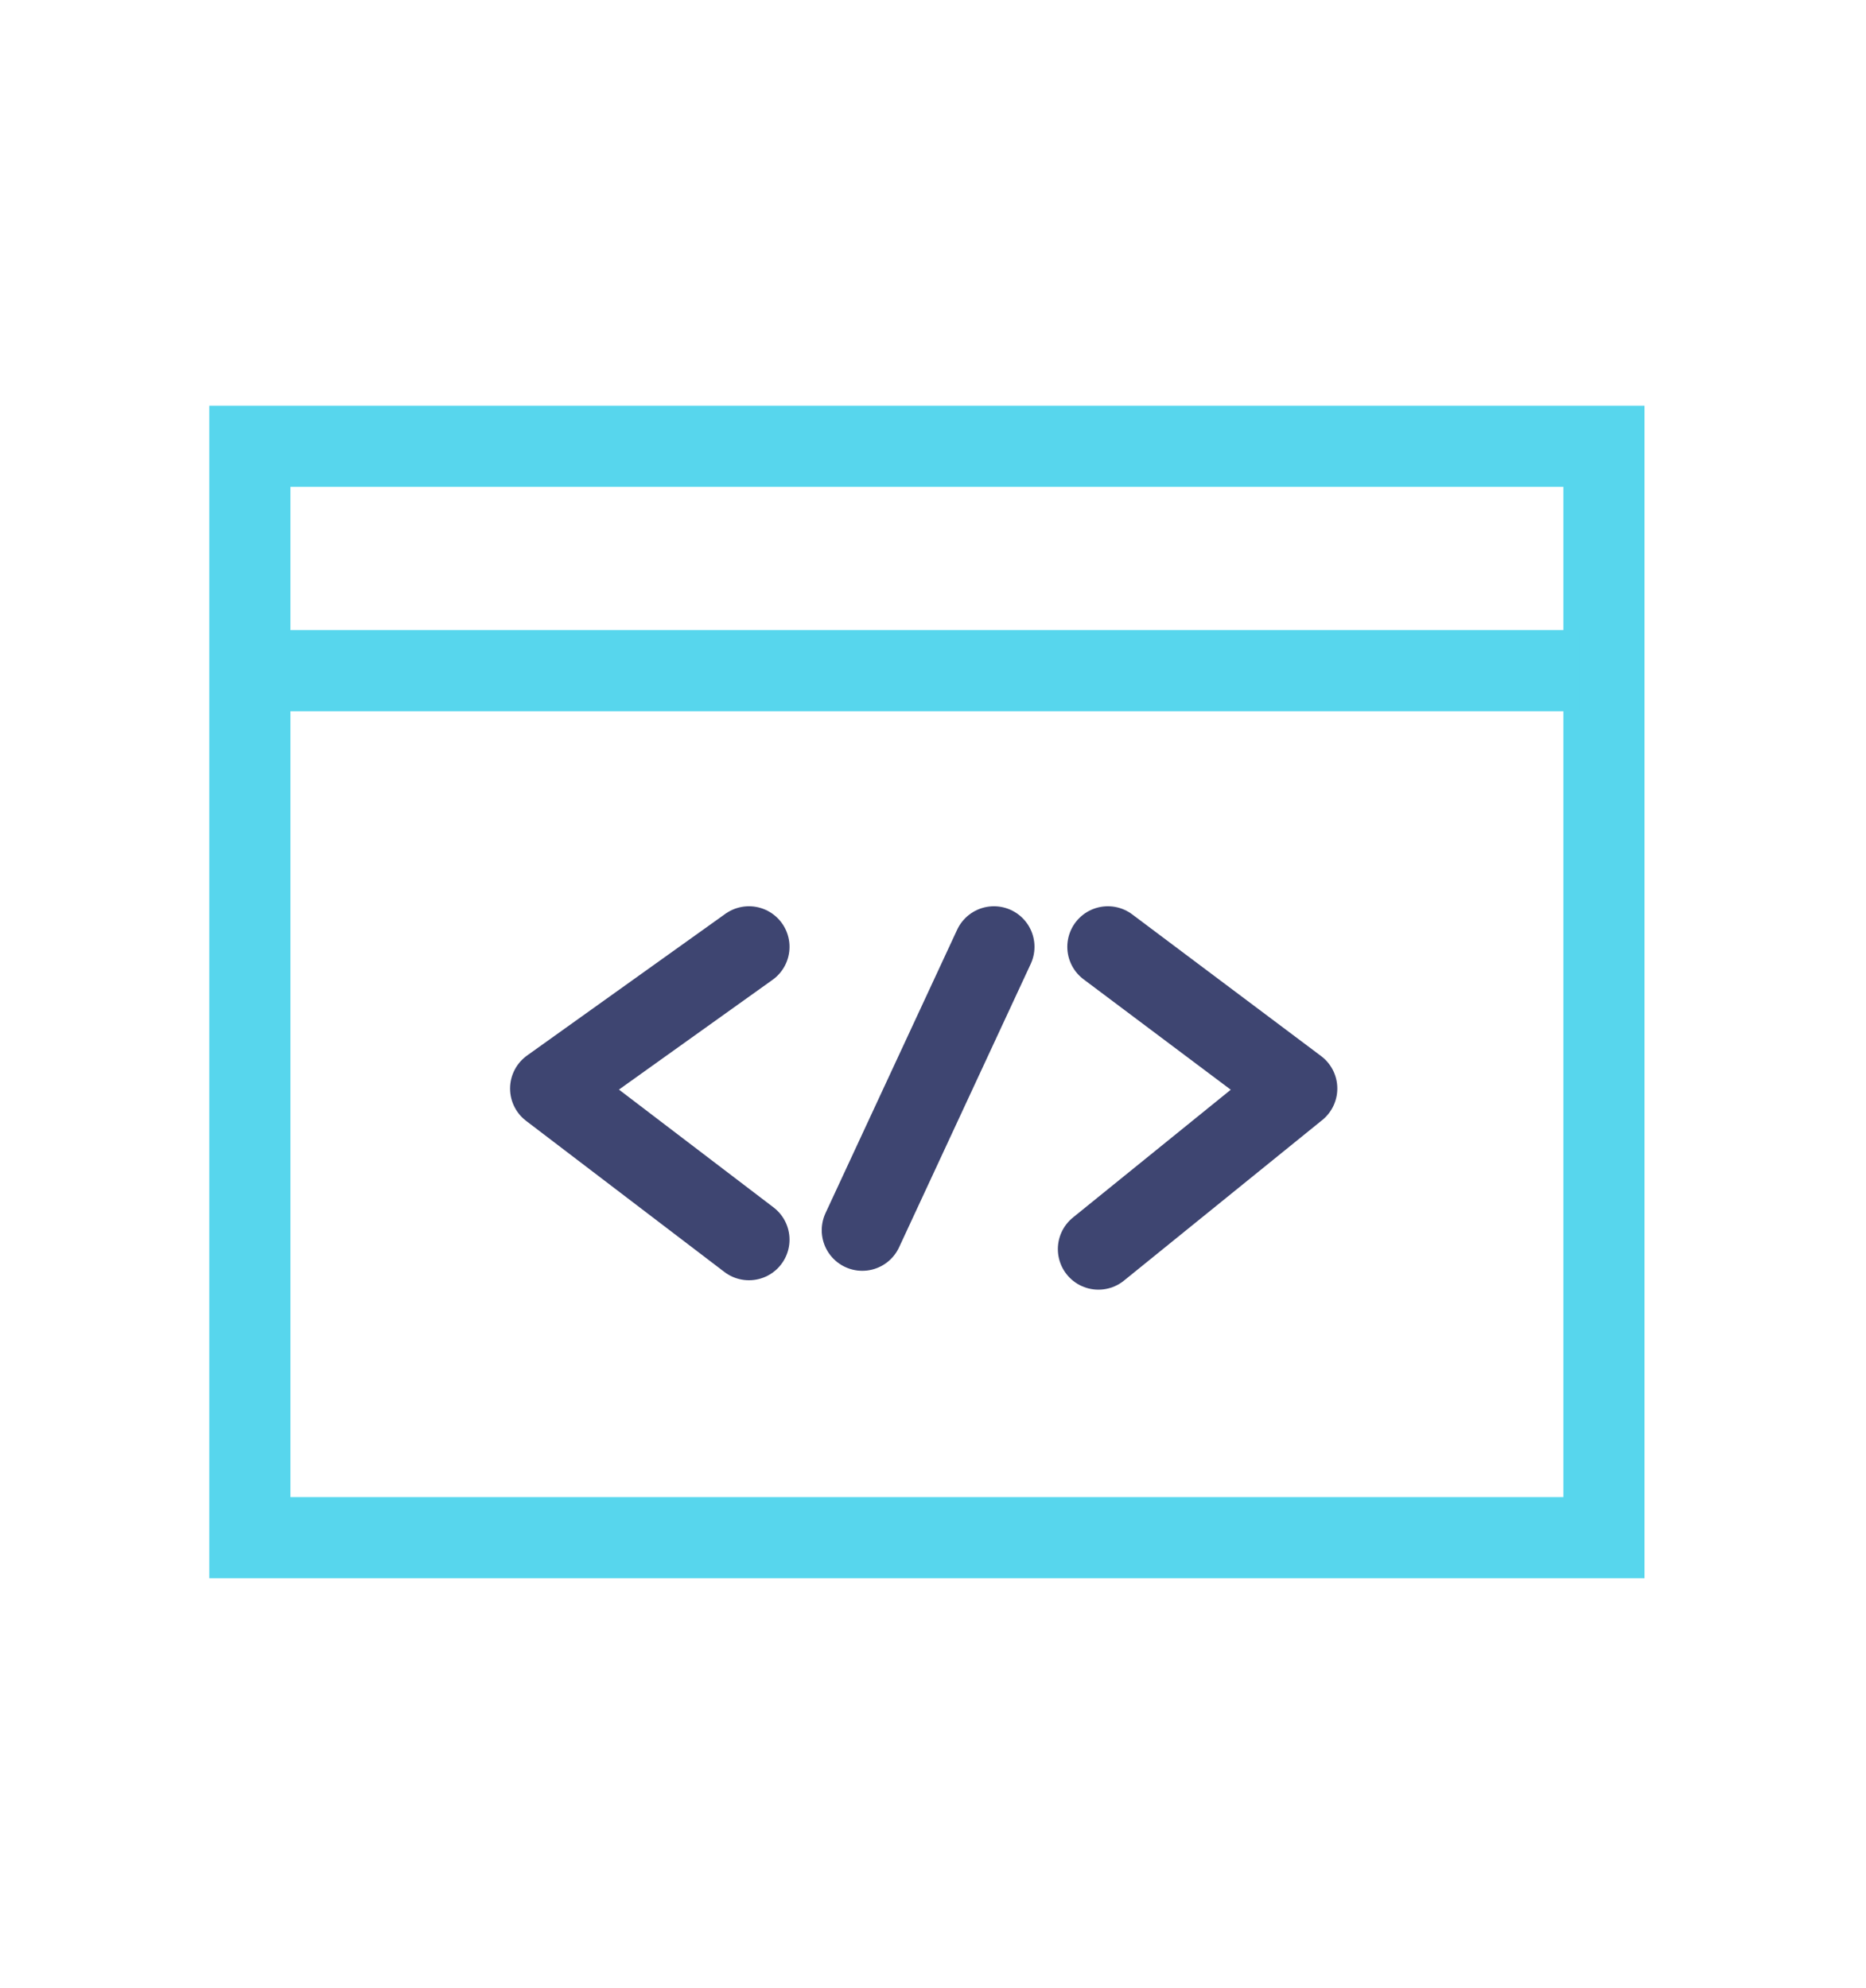
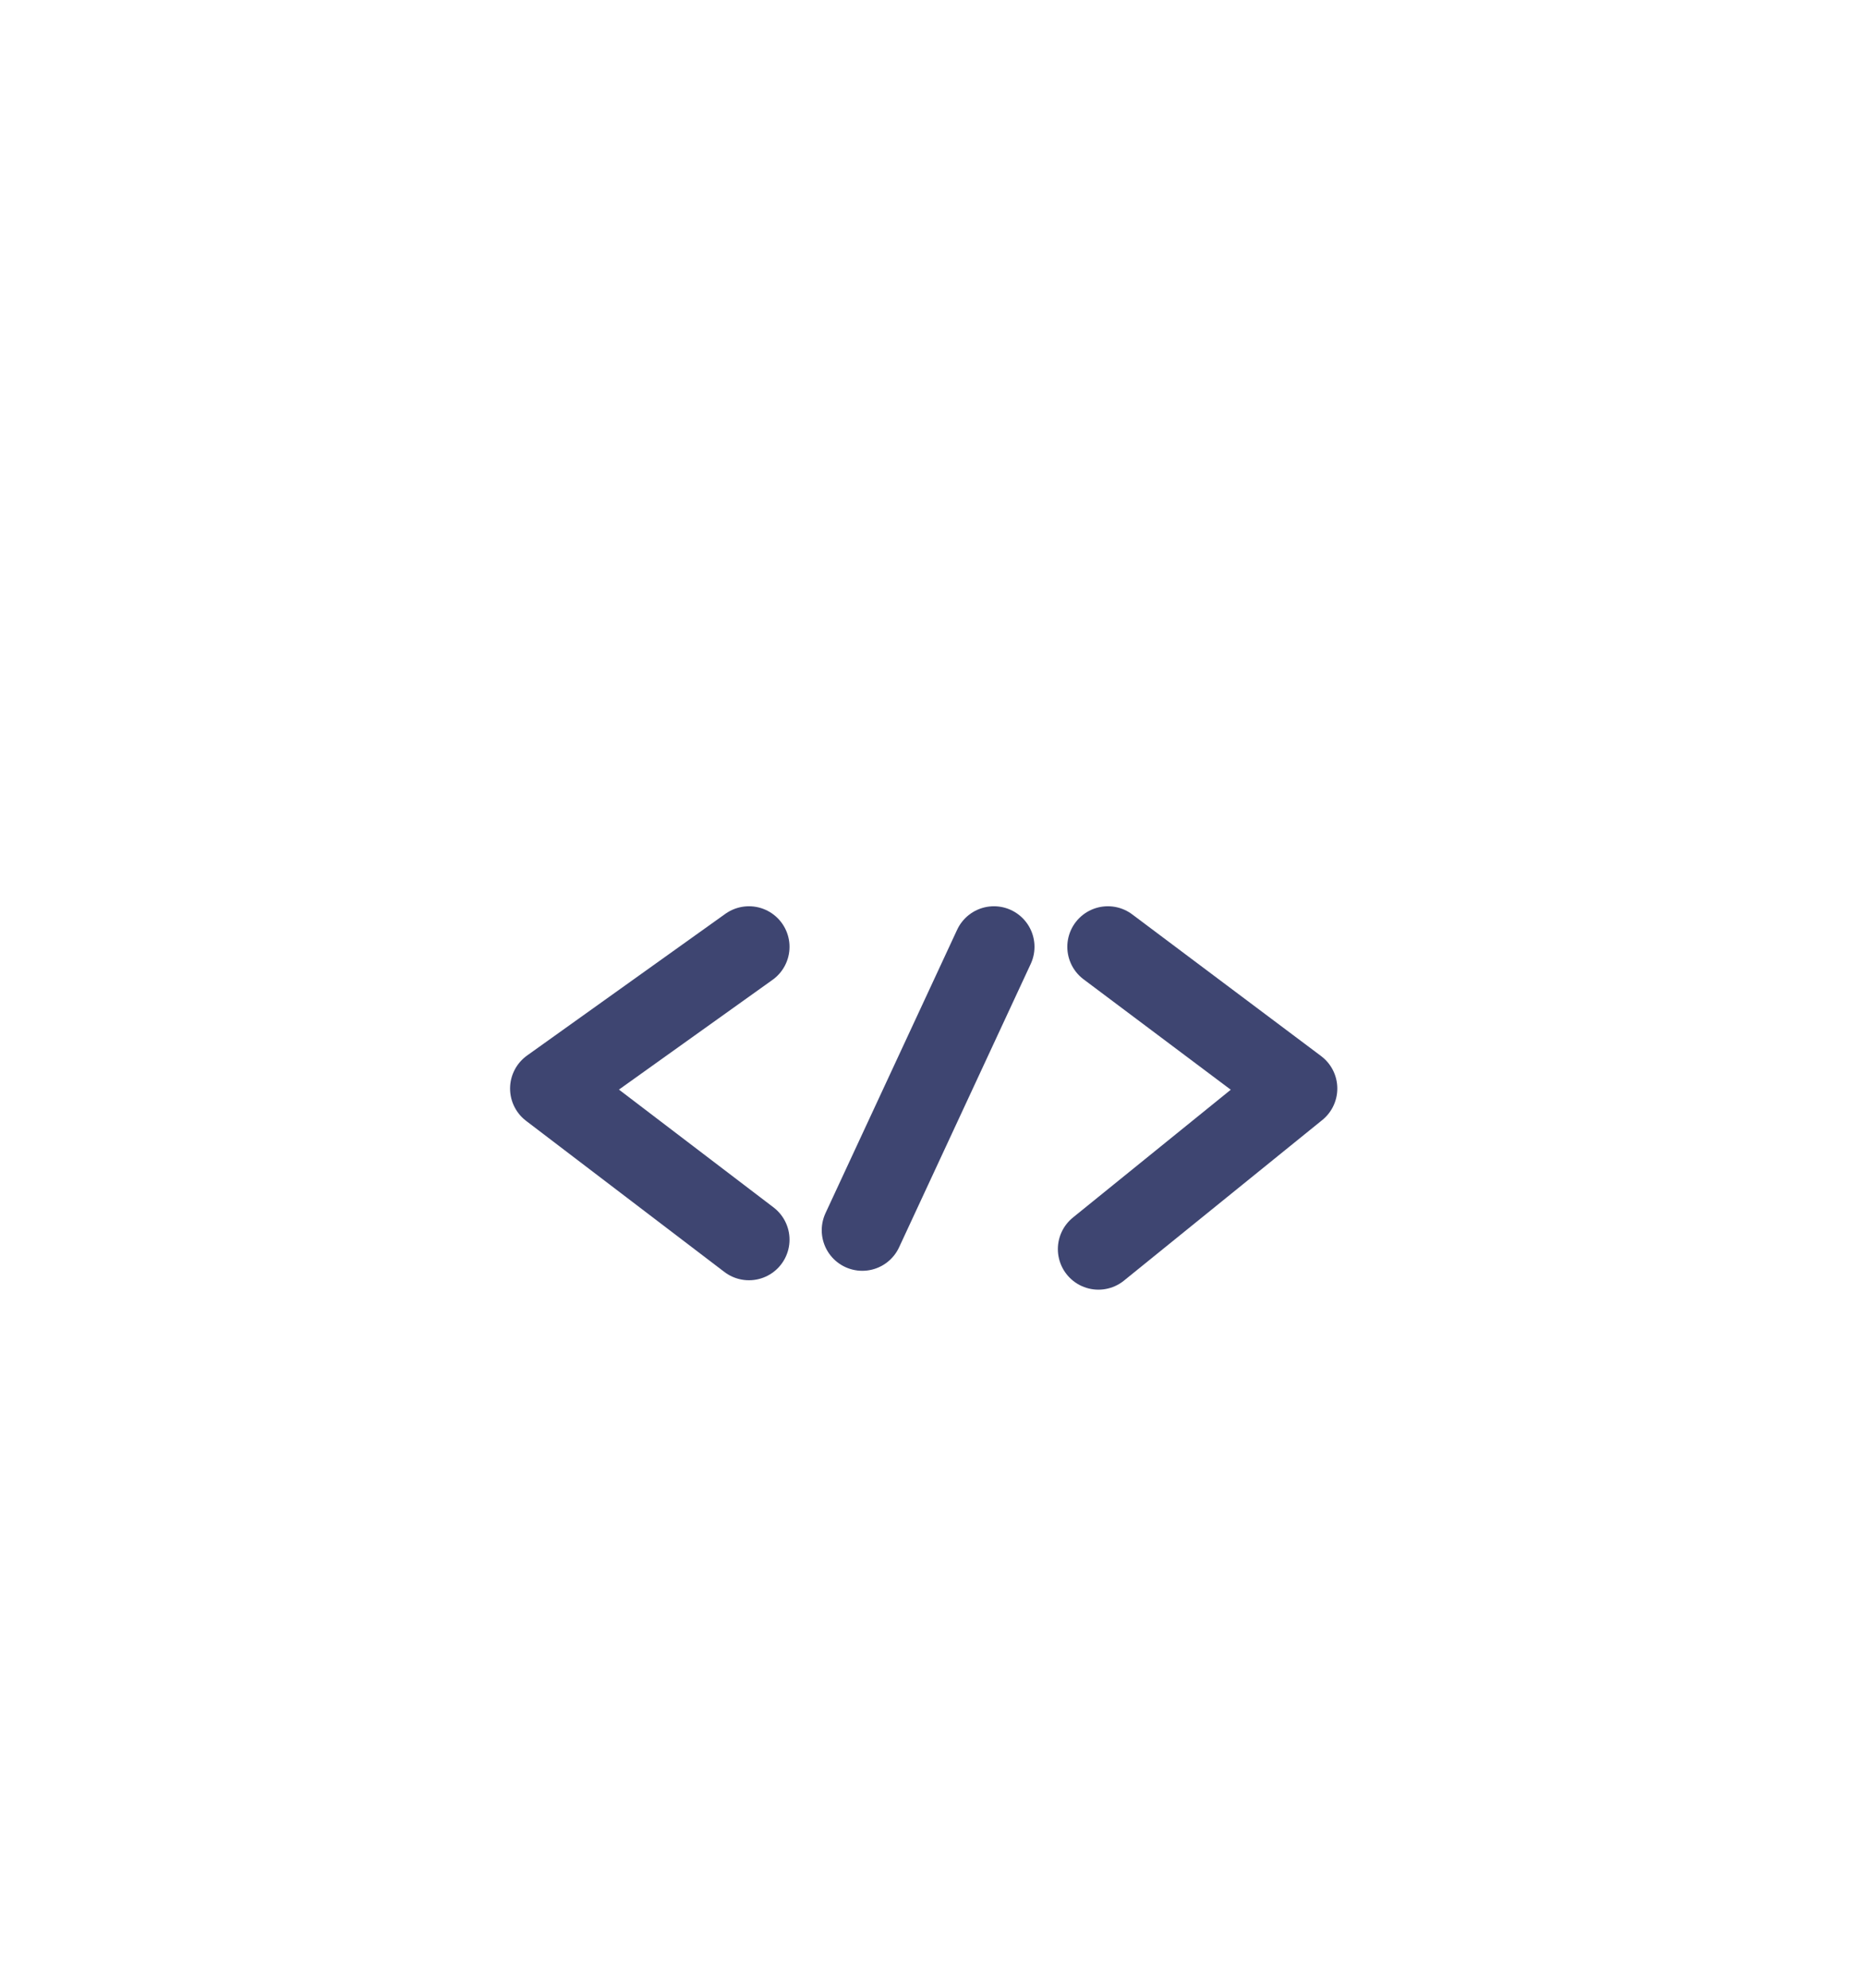
<svg xmlns="http://www.w3.org/2000/svg" width="46" height="49" viewBox="0 0 46 49">
  <g id="Group_727" data-name="Group 727" transform="translate(-880 -2360)">
    <rect id="Rectangle_26425" data-name="Rectangle 26425" width="46" height="49" transform="translate(880 2360)" fill="none" />
    <g id="Group_726" data-name="Group 726" transform="translate(-426.296 -390)">
-       <path id="Path_293" data-name="Path 293" d="M557.543,446.455h30v-26.9H554.162v26.9h3.915" transform="translate(758.293 2341.445)" fill="none" stroke="#57d6ed" stroke-miterlimit="10" stroke-width="2" />
-       <path id="Path_296" data-name="Path 296" d="M554.435,426.1h32.918" transform="translate(757.861 2340.431)" fill="none" stroke="#57d6ed" stroke-width="2" />
      <g id="Group_574" data-name="Group 574" transform="translate(1319.87 2773.337)">
        <path id="Path_445" data-name="Path 445" d="M571.889,443.218,567,439.493,571.889,436" transform="translate(-567 -436)" fill="none" stroke="#3e4571" stroke-linecap="round" stroke-linejoin="round" stroke-width="2" />
        <path id="Path_446" data-name="Path 446" d="M578.108,436l4.656,3.492-4.889,3.958" transform="translate(-564.371 -436)" fill="none" stroke="#3e4571" stroke-linecap="round" stroke-linejoin="round" stroke-width="2" />
        <line id="Line_245" data-name="Line 245" x1="3.245" y2="6.985" transform="translate(7.683)" fill="none" stroke="#3e4571" stroke-linecap="round" stroke-linejoin="round" stroke-width="2" />
      </g>
    </g>
  </g>
</svg>